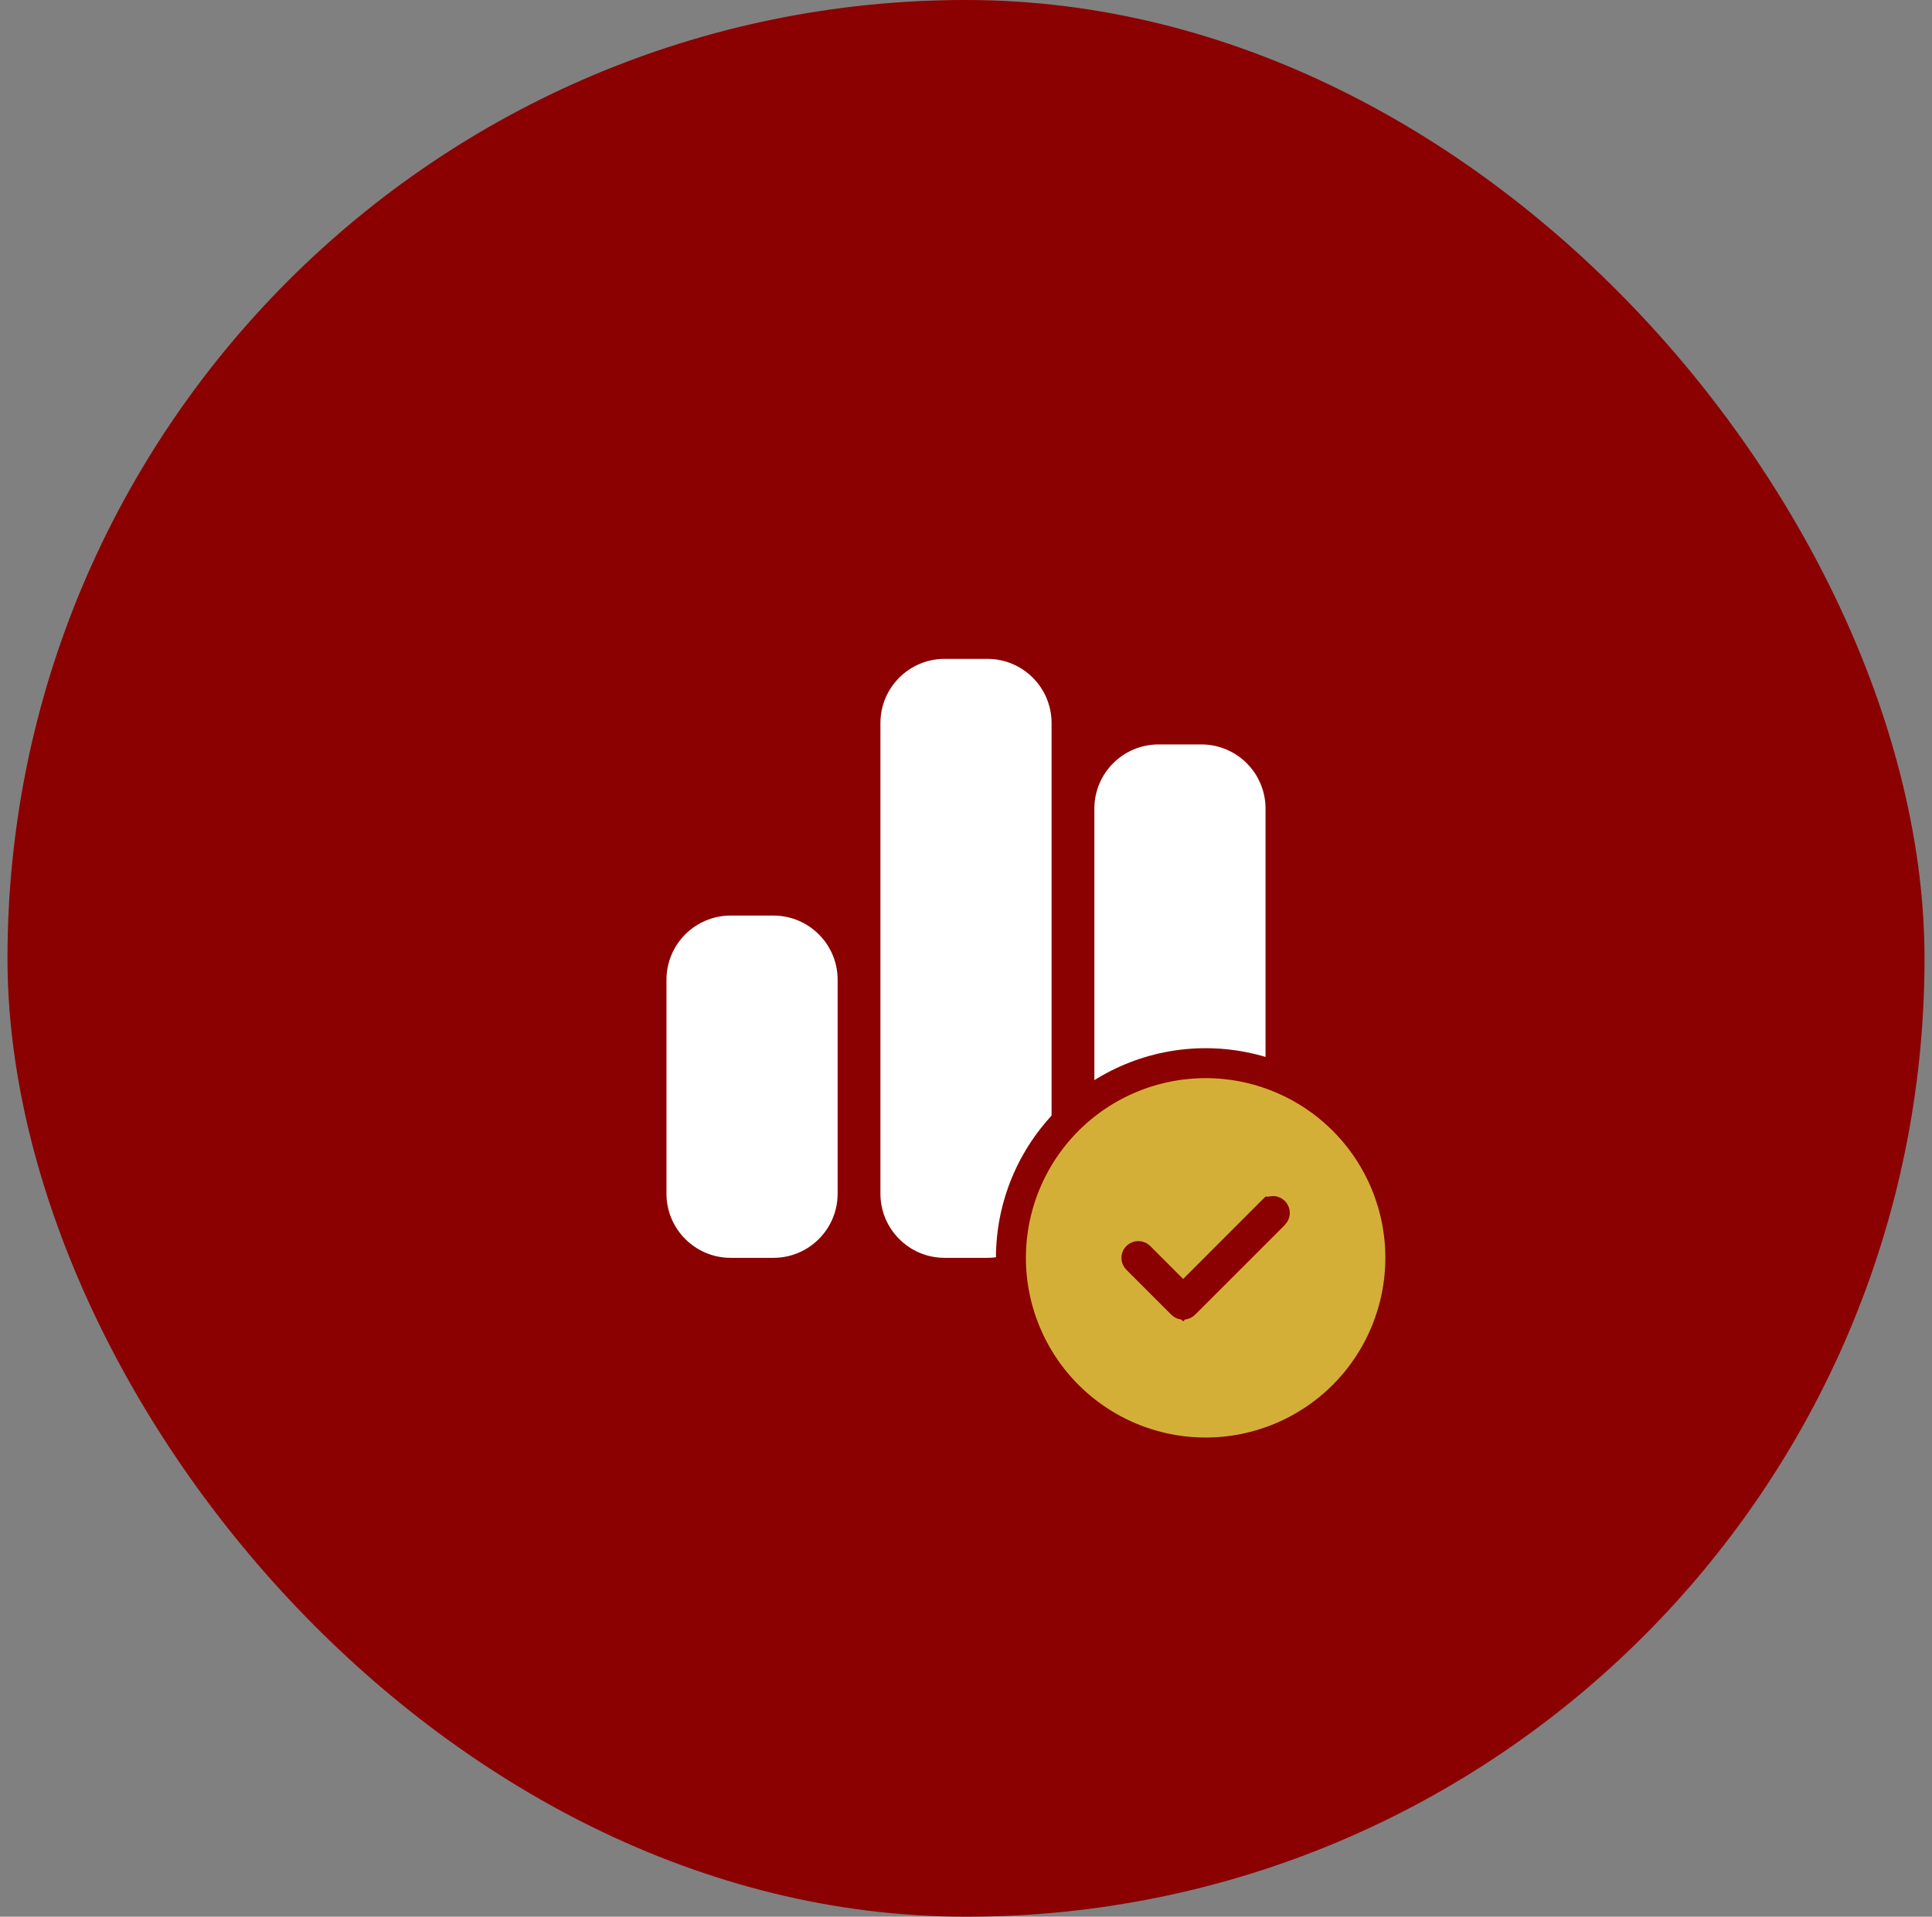
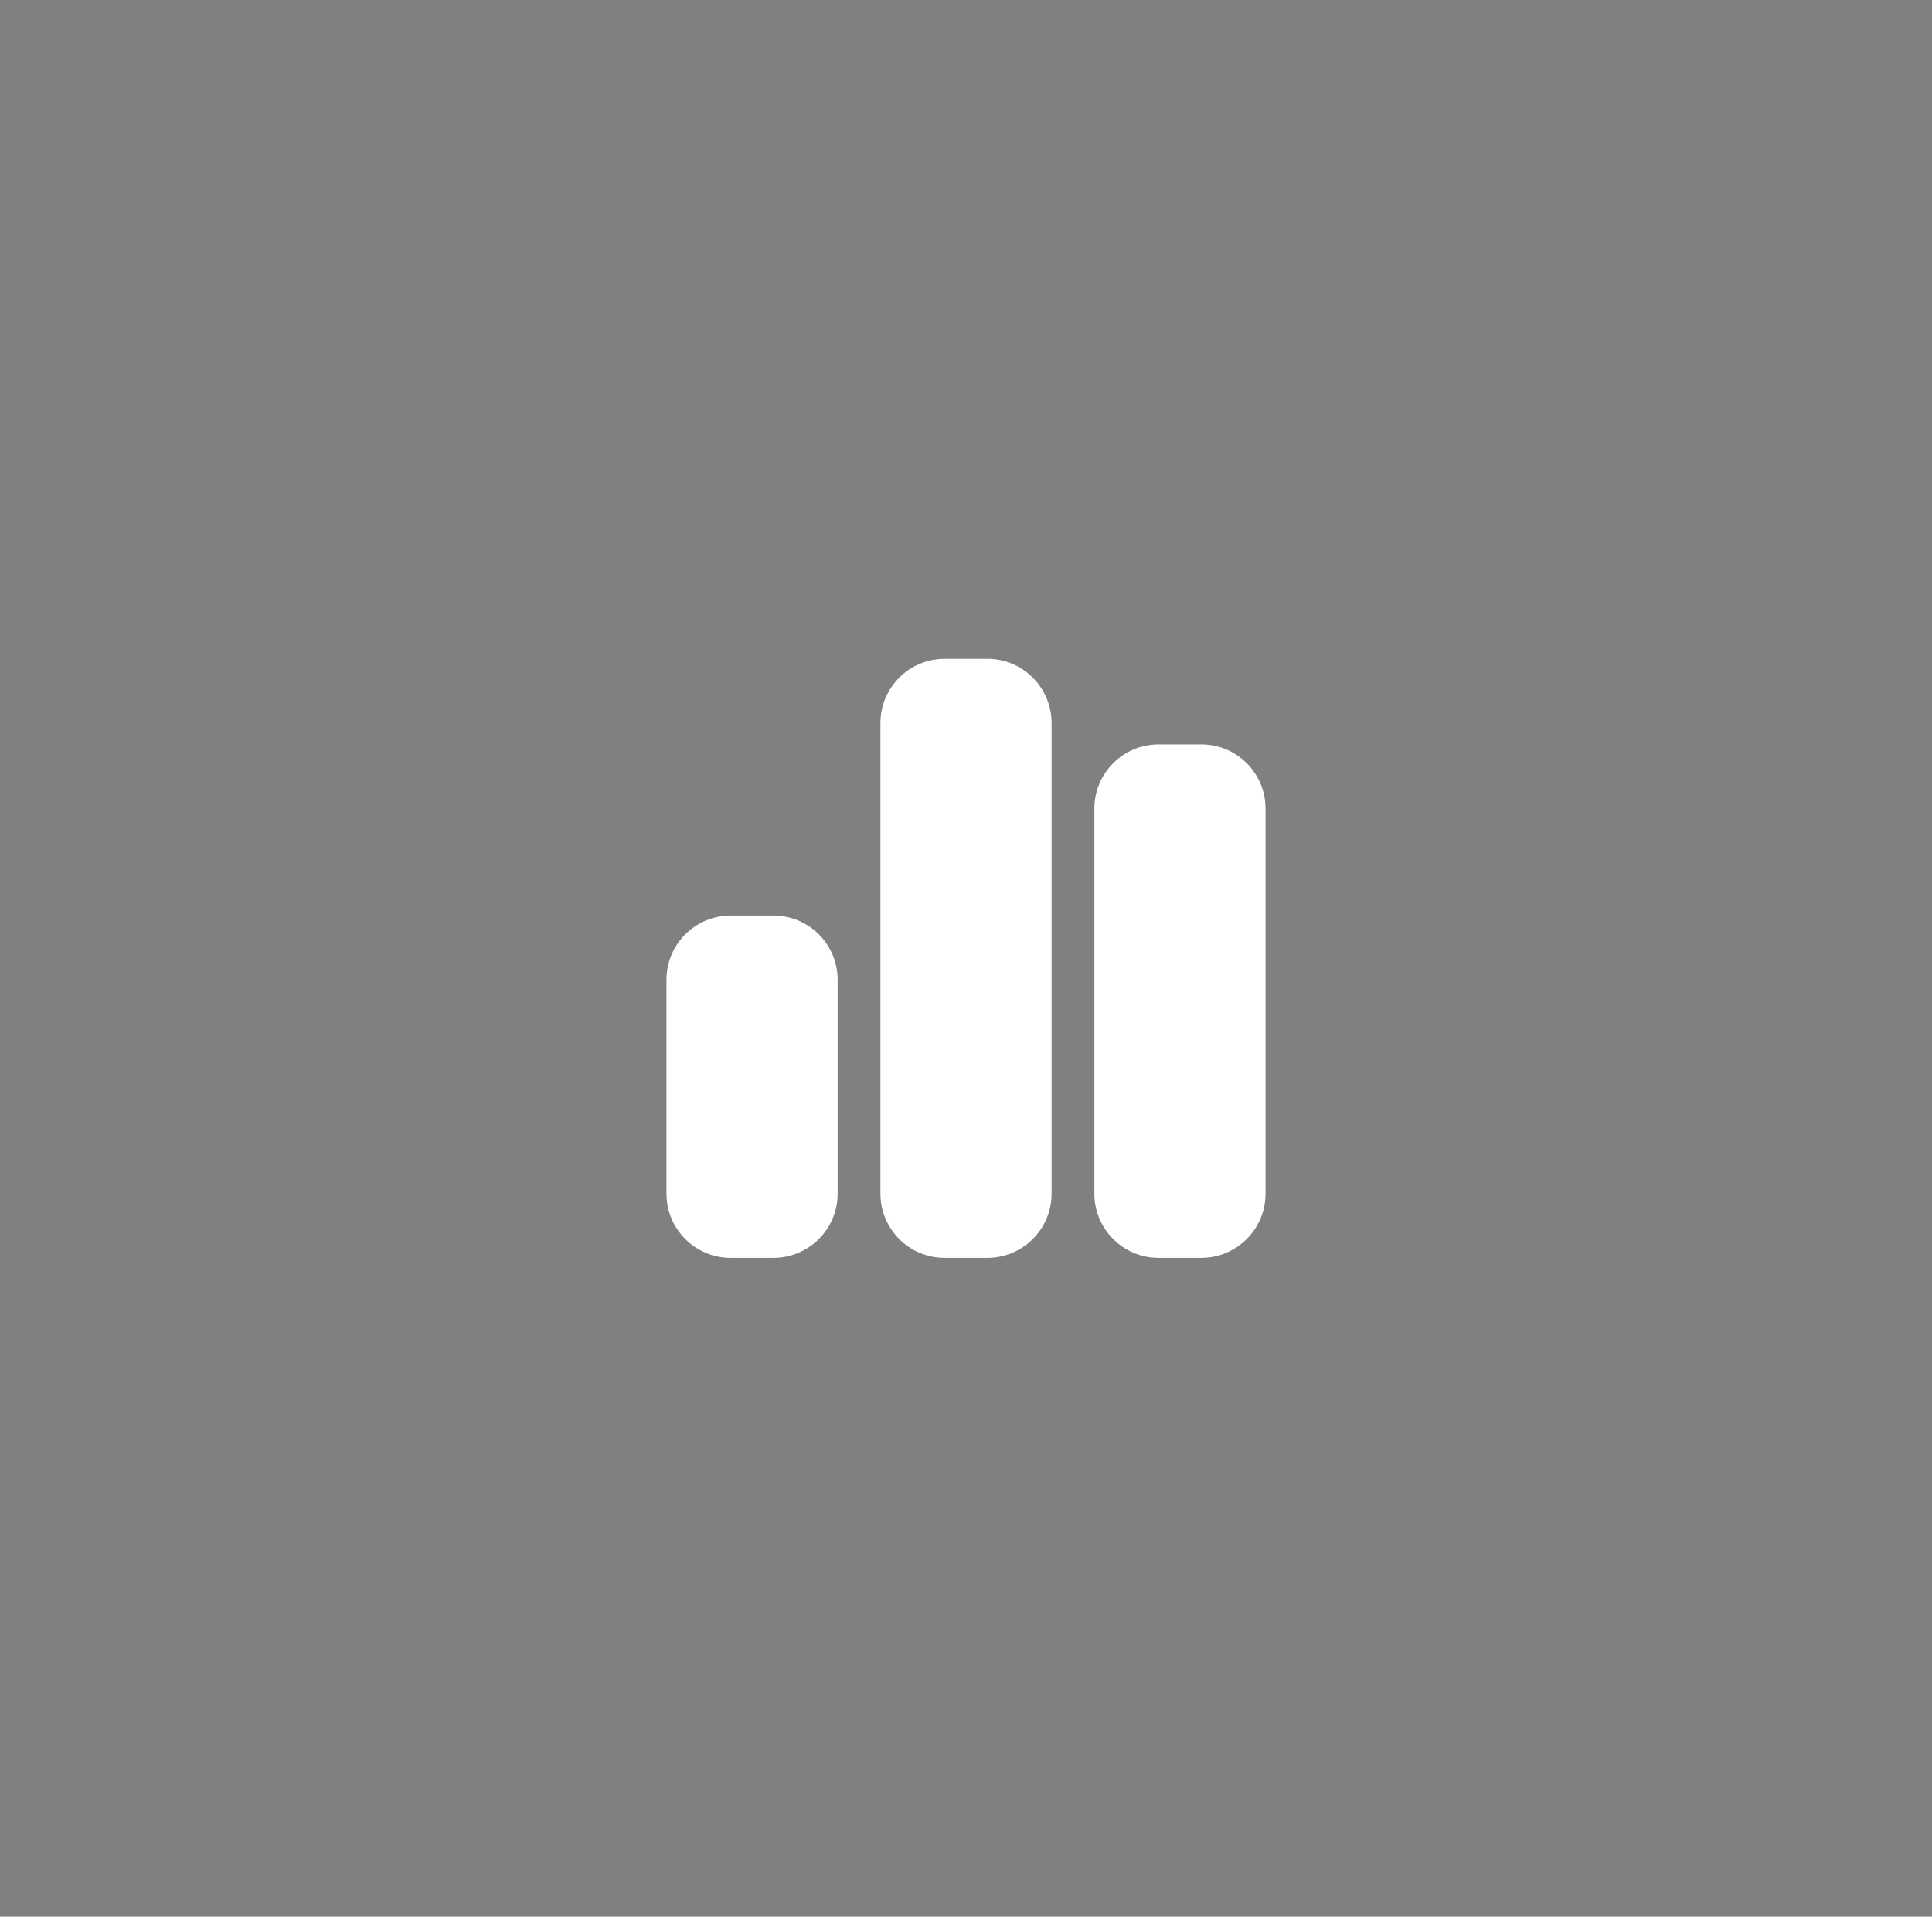
<svg xmlns="http://www.w3.org/2000/svg" width="129" height="128" viewBox="0 0 129 128" fill="none">
  <rect x="0" y="0" width="129" height="128" fill="#808080" stroke="none" />
-   <rect x="0.5" width="128" height="128" rx="64" fill="#8B0000" />
-   <path d="M58.786 48.286C58.786 45.92 60.705 44 63.071 44H65.929C68.295 44 70.214 45.92 70.214 48.286V79.714C70.214 82.08 68.295 84 65.929 84H63.071C60.705 84 58.786 82.08 58.786 79.714V48.286ZM44.5 65.429C44.5 63.062 46.42 61.143 48.786 61.143H51.643C54.009 61.143 55.929 63.062 55.929 65.429V79.714C55.929 82.08 54.009 84 51.643 84H48.786C46.42 84 44.5 82.08 44.5 79.714V65.429ZM77.357 49.714H80.214C82.58 49.714 84.5 51.634 84.5 54V79.714C84.5 82.08 82.58 84 80.214 84H77.357C74.991 84 73.071 82.08 73.071 79.714V54C73.071 51.634 74.991 49.714 77.357 49.714Z" fill="white" />
-   <path d="M84.383 81.797L79.09 87.09C79.038 87.142 78.961 87.136 78.919 87.094L78.919 87.094L78.915 87.09L75.915 84.09C75.863 84.038 75.868 83.961 75.911 83.919C75.969 83.861 76.048 83.873 76.086 83.911L76.09 83.915L78.293 86.118L79 86.826L79.707 86.118L84.91 80.91C84.91 80.91 84.91 80.91 84.911 80.91C84.963 80.858 85.039 80.864 85.081 80.906C85.139 80.964 85.127 81.044 85.089 81.081L84.374 81.788L84.383 81.797ZM80.5 97C83.948 97 87.254 95.63 89.692 93.192C92.13 90.754 93.5 87.448 93.5 84C93.5 80.552 92.13 77.246 89.692 74.808C87.254 72.37 83.948 71 80.5 71C77.052 71 73.746 72.37 71.308 74.808C68.87 77.246 67.5 80.552 67.5 84C67.5 87.448 68.87 90.754 71.308 93.192C73.746 95.63 77.052 97 80.5 97Z" fill="#D4AF37" stroke="#8B0000" stroke-width="2" />
+   <path d="M58.786 48.286C58.786 45.92 60.705 44 63.071 44H65.929C68.295 44 70.214 45.92 70.214 48.286V79.714C70.214 82.08 68.295 84 65.929 84H63.071C60.705 84 58.786 82.08 58.786 79.714V48.286M44.5 65.429C44.5 63.062 46.42 61.143 48.786 61.143H51.643C54.009 61.143 55.929 63.062 55.929 65.429V79.714C55.929 82.08 54.009 84 51.643 84H48.786C46.42 84 44.5 82.08 44.5 79.714V65.429ZM77.357 49.714H80.214C82.58 49.714 84.5 51.634 84.5 54V79.714C84.5 82.08 82.58 84 80.214 84H77.357C74.991 84 73.071 82.08 73.071 79.714V54C73.071 51.634 74.991 49.714 77.357 49.714Z" fill="white" />
</svg>